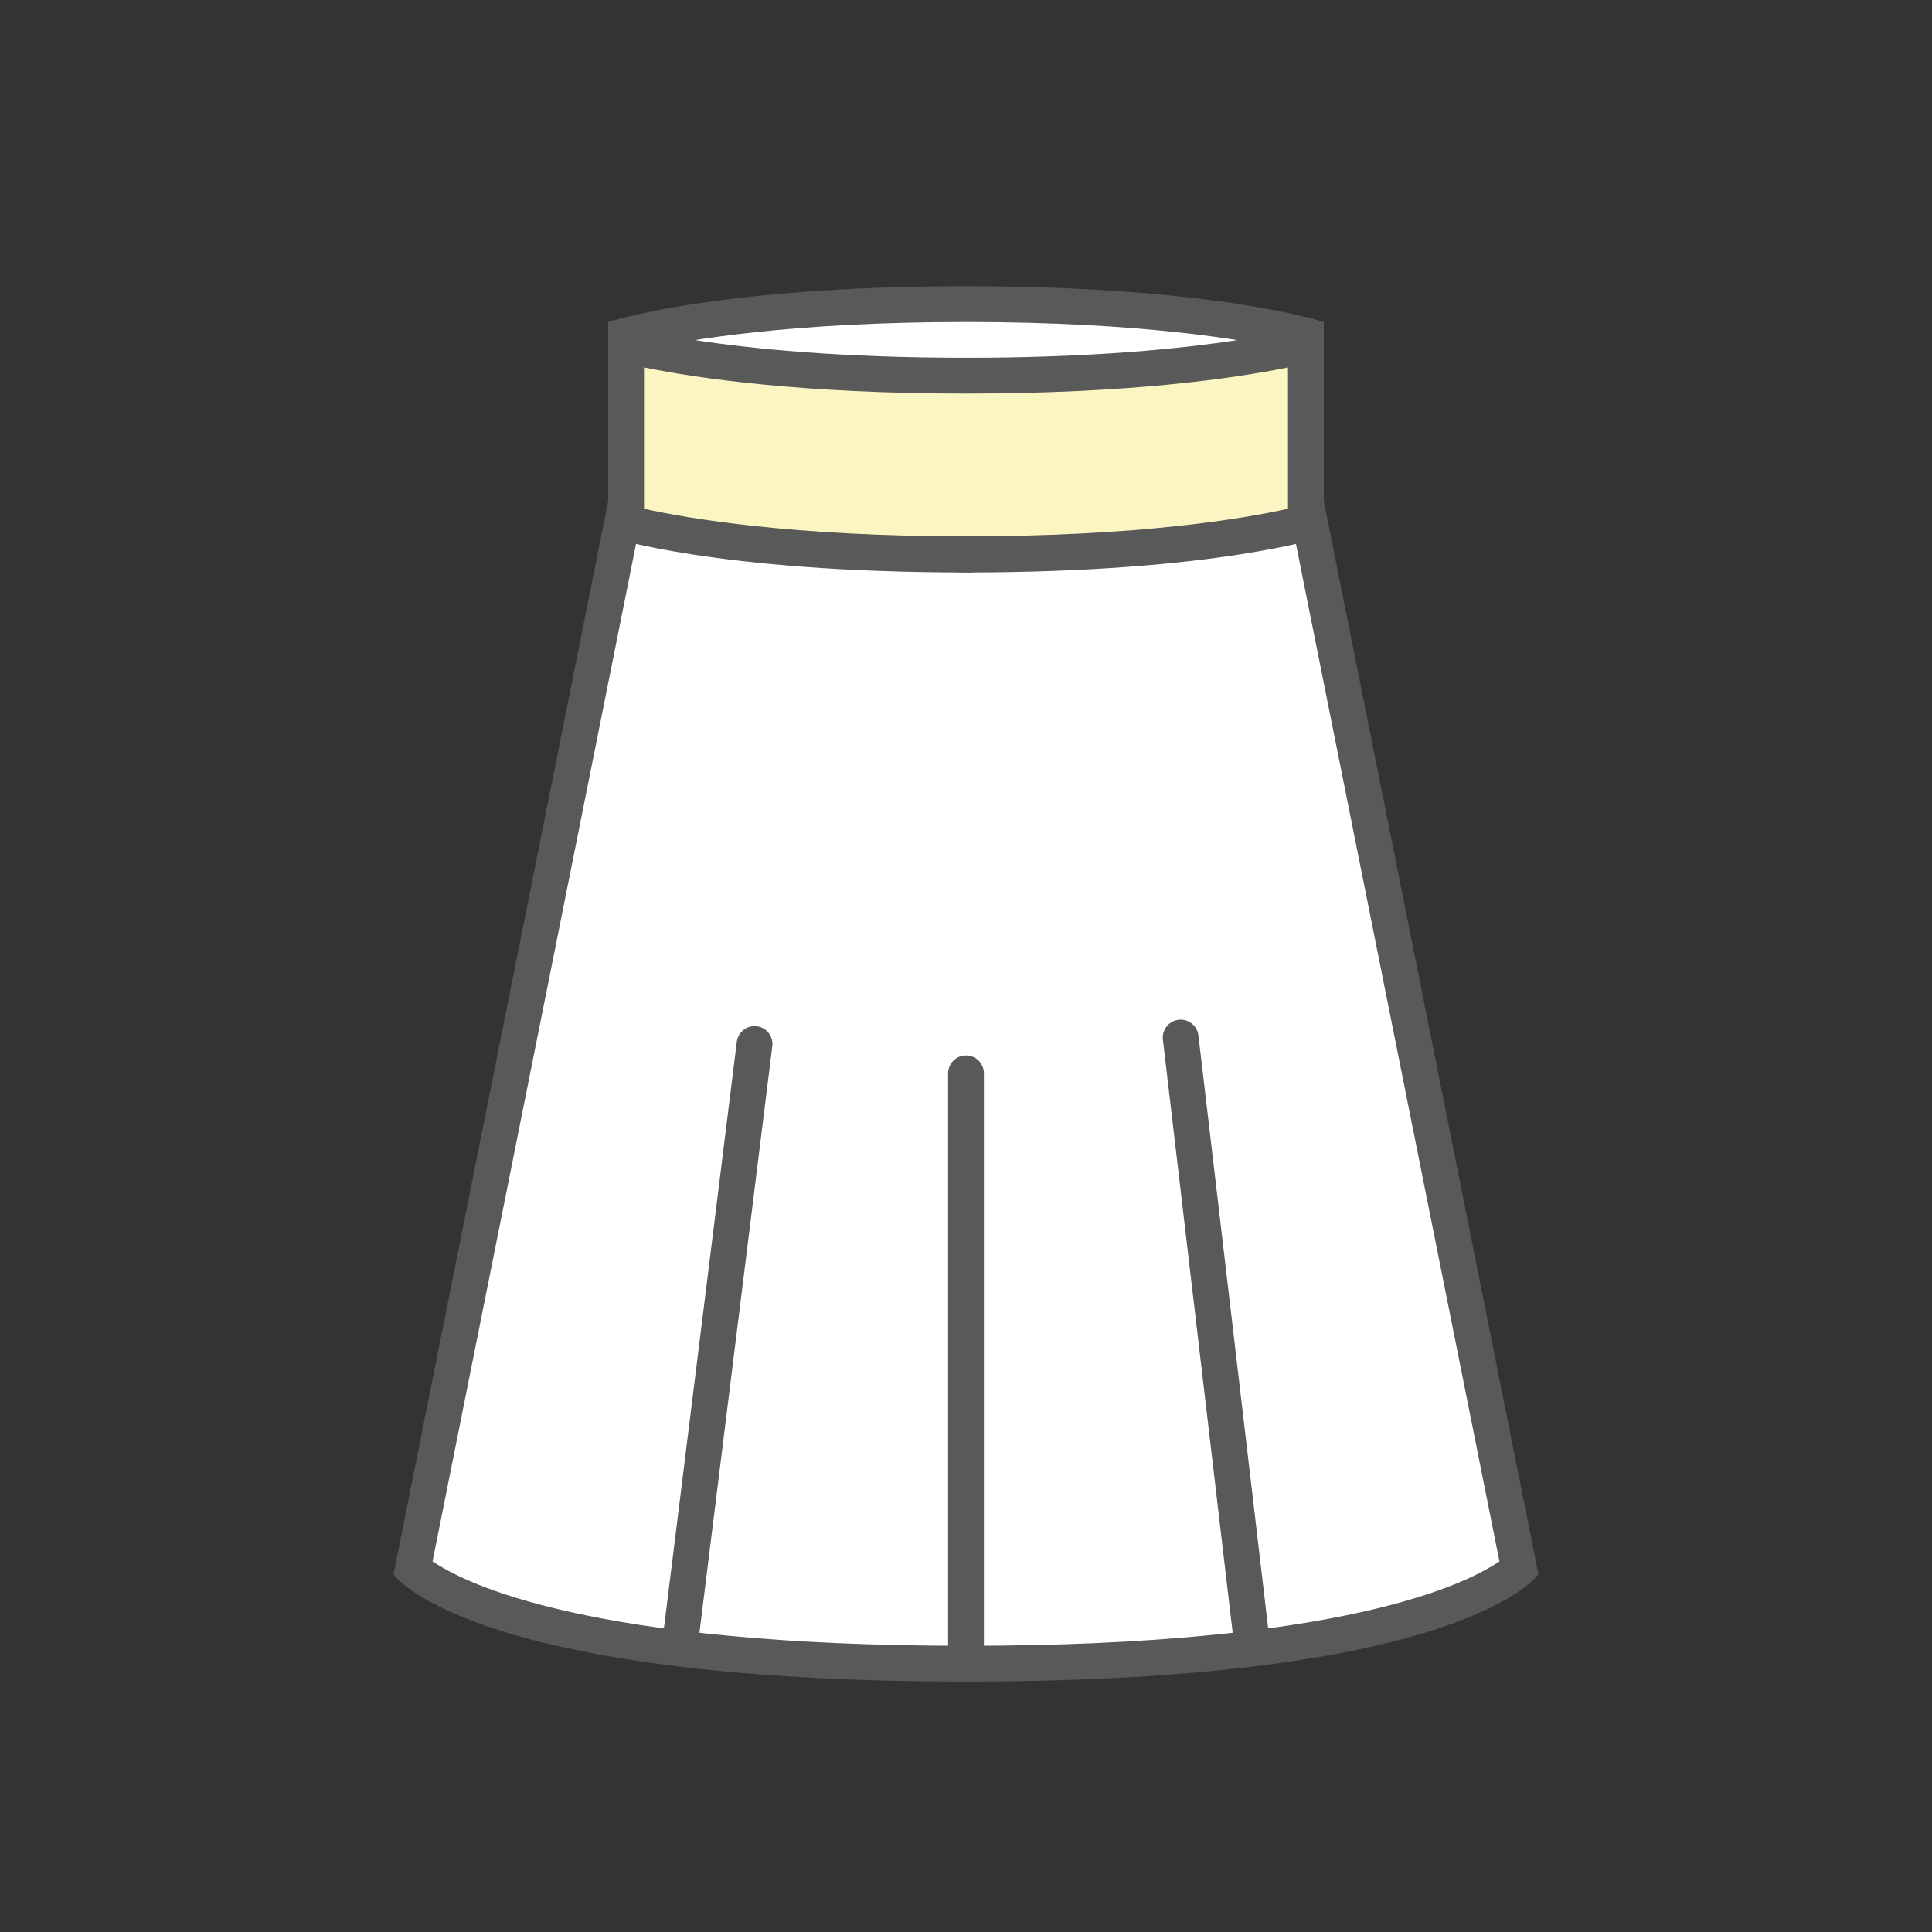
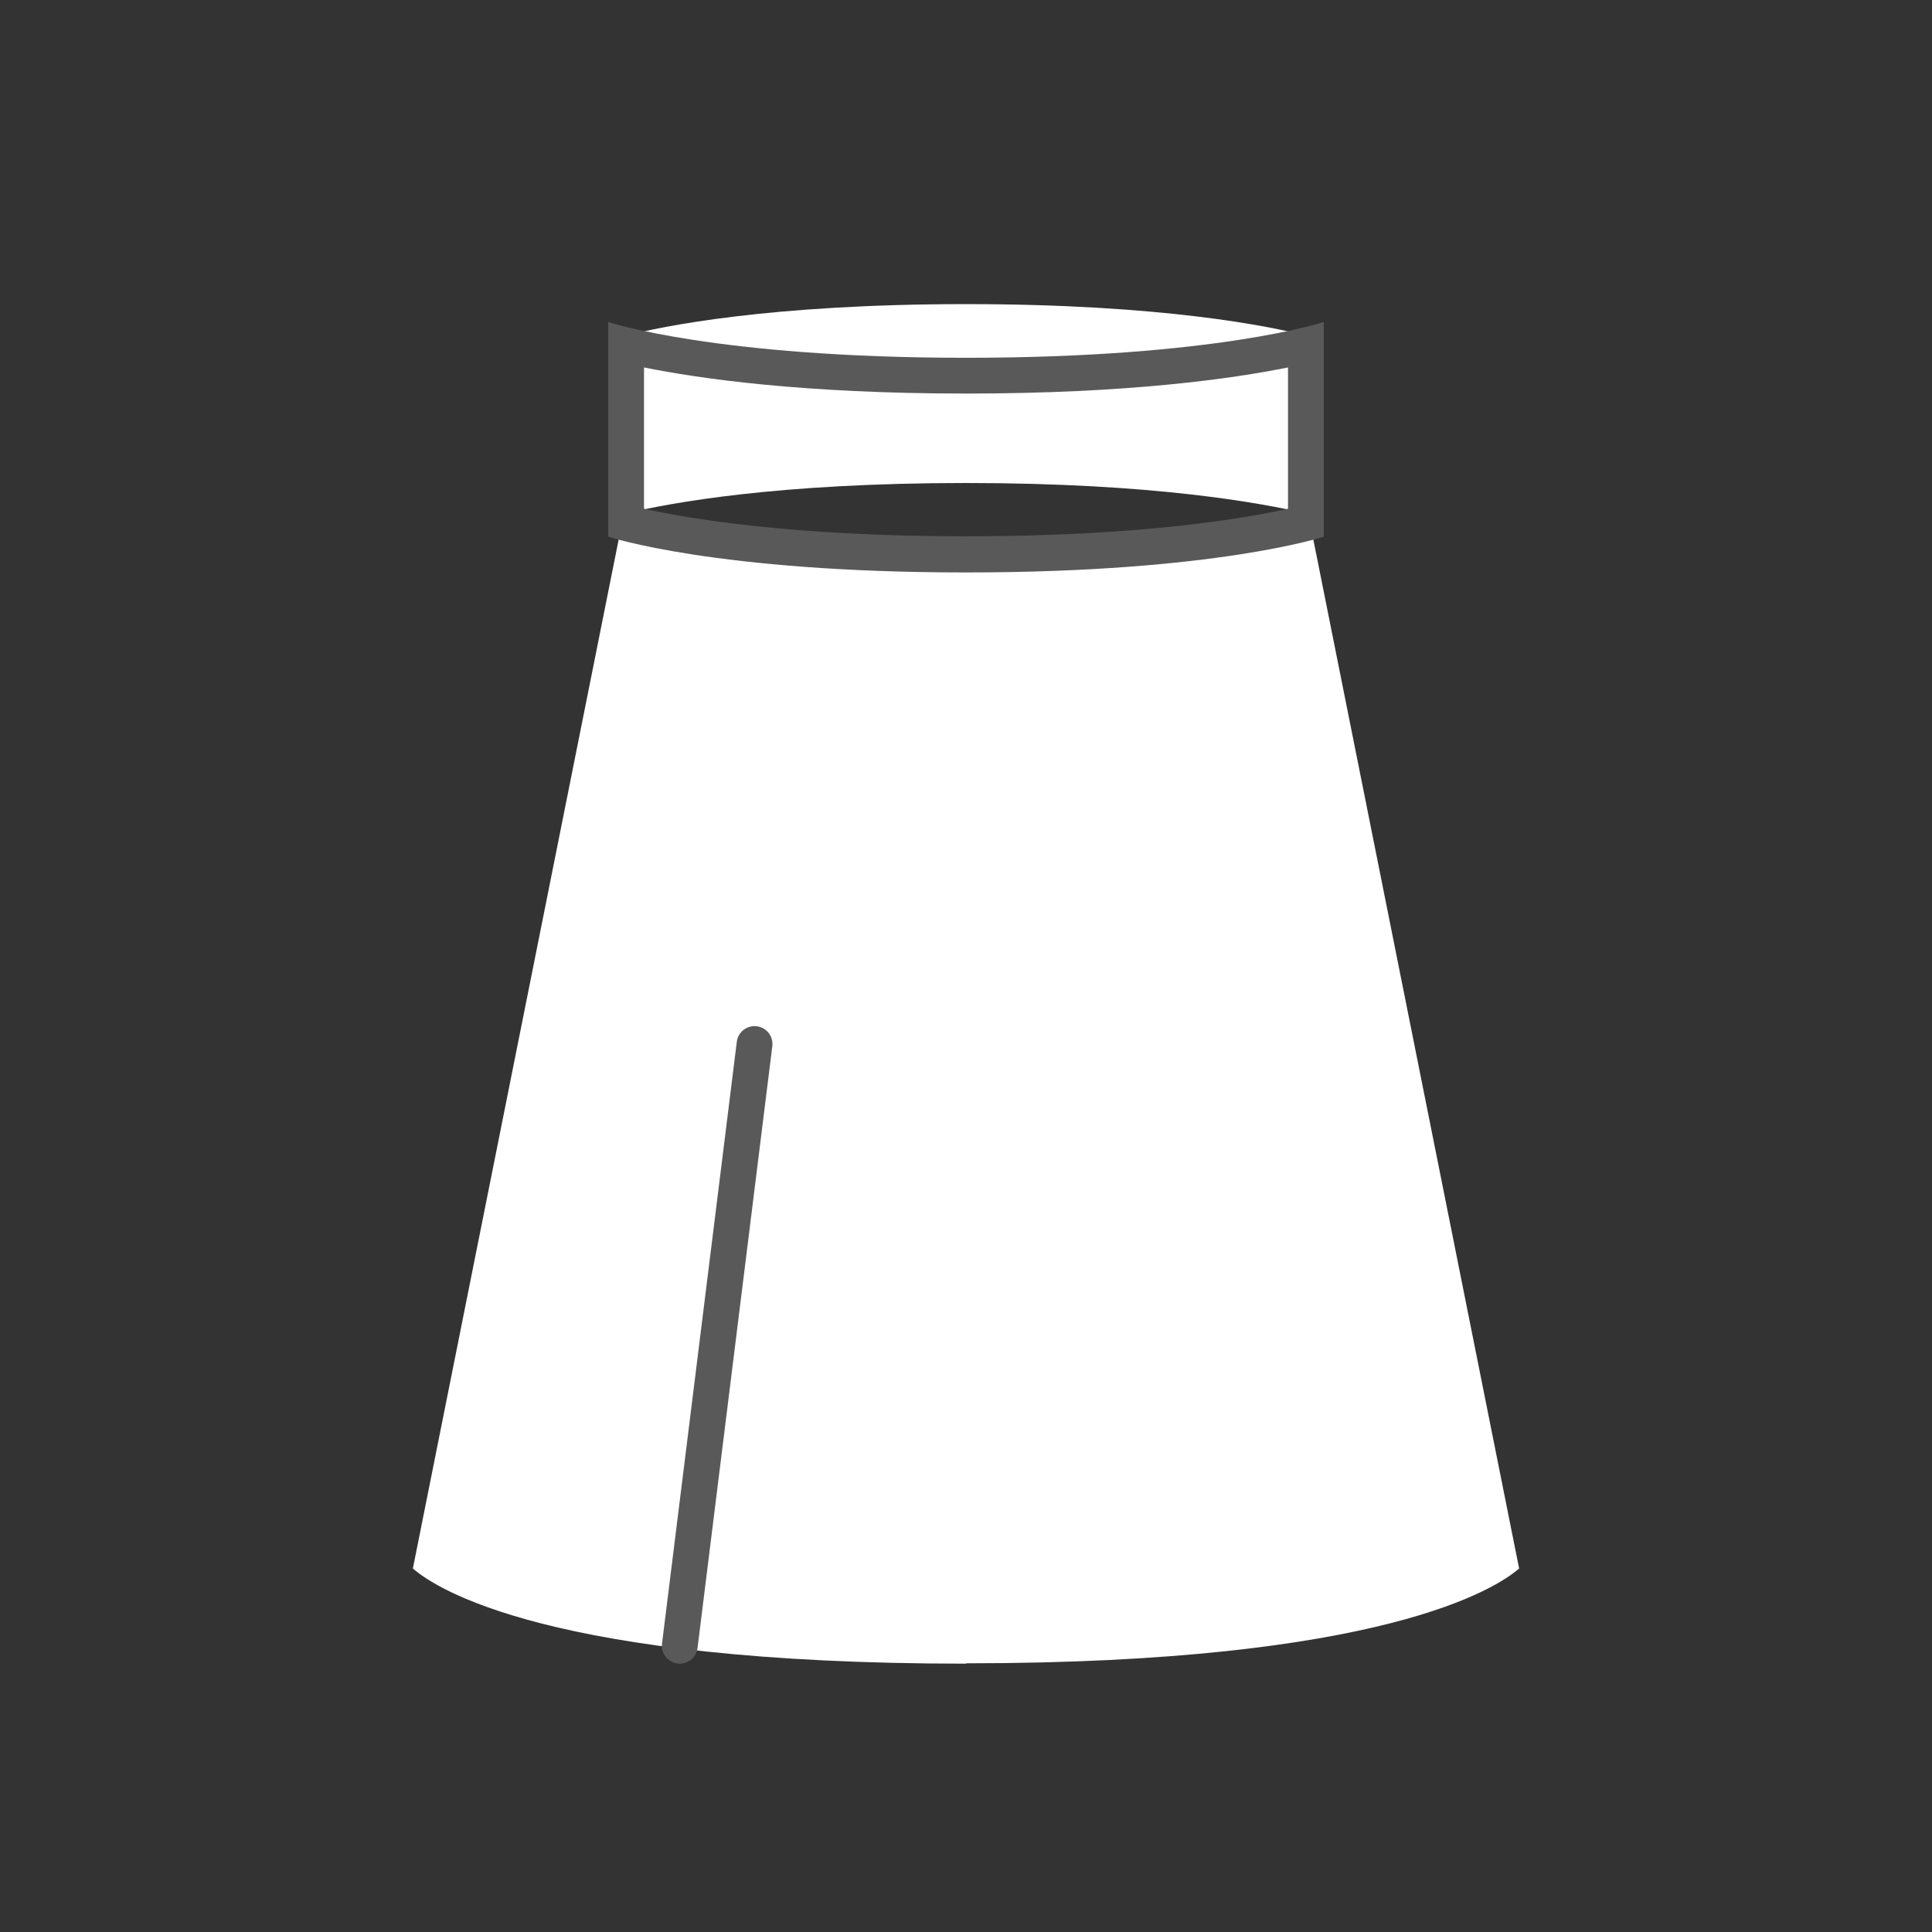
<svg xmlns="http://www.w3.org/2000/svg" id="_레이어_2" data-name="레이어 2" viewBox="0 0 54 54">
  <rect x="0" y="0" width="54" height="54" fill="#333333" stroke="none" />
  <defs>
    <style>
      .cls-1, .cls-2 {
        fill: #fff;
      }

      .cls-3 {
        fill: #fbf5c2;
      }

      .cls-4 {
        clip-path: url(#clippath);
      }

      .cls-5 {
        fill: none;
      }

      .cls-2 {
        stroke: #595959;
        stroke-linecap: round;
        stroke-miterlimit: 10;
      }

      .cls-6 {
        fill: #595959;
      }
    </style>
    <clipPath id="clippath">
      <rect class="cls-5" width="54" height="54" />
    </clipPath>
  </defs>
  <g id="_레이어_2-2" data-name="레이어 2">
    <g class="cls-4">
      <g>
        <path class="cls-1" d="m36.5,14.35c-1.24-.29-4.25-.85-9.5-.85s-8.26.55-9.5.85v-4.97c.96-.25,3.98-.88,9.5-.88s8.54.63,9.5.88v4.97Z" />
-         <path class="cls-6" d="m27,9c4.88,0,7.78.5,9,.77v3.95c-1.53-.31-4.44-.73-9-.73s-7.47.42-9,.73v-3.95c1.22-.27,4.12-.77,9-.77m0-1c-7,0-10,1-10,1v6s3-1,10-1,10,1,10,1v-6s-3-1-10-1h0Z" />
      </g>
      <g>
        <path class="cls-1" d="m27,46.5c-11.64,0-14.82-2.1-15.46-2.66l5.86-29.3,9.55.96,9.65-.96,5.86,29.3c-.62.54-3.79,2.65-15.46,2.65Z" />
-         <path class="cls-6" d="m36.2,15.09l5.71,28.55c-.93.64-4.41,2.36-14.91,2.36s-13.97-1.72-14.91-2.36l5.71-28.55,9.1.91s.07,0,.1,0,.07,0,.1,0l9.1-.91m.8-1.09l-10,1-10-1-6,30s2,3,16,3,16-3,16-3l-6-30h0Z" />
      </g>
      <g>
-         <path class="cls-3" d="m27,15.5c-5.52,0-8.54-.63-9.5-.88v-4.97c1.24.29,4.25.85,9.5.85s8.26-.55,9.5-.85v4.97c-.96.25-3.98.88-9.5.88Z" />
        <path class="cls-6" d="m36,10.27v3.95c-1.22.27-4.12.77-9,.77s-7.78-.5-9-.77v-3.95c1.53.31,4.44.73,9,.73s7.47-.42,9-.73m1-1.27s-3,1-10,1-10-1-10-1v6s3,1,10,1,10-1,10-1v-6h0Z" />
      </g>
      <line class="cls-2" x1="19" y1="46" x2="21.09" y2="29.18" />
-       <line class="cls-2" x1="27" y1="46.21" x2="27" y2="30" />
-       <line class="cls-2" x1="35" y1="46" x2="33" y2="29" />
    </g>
  </g>
</svg>